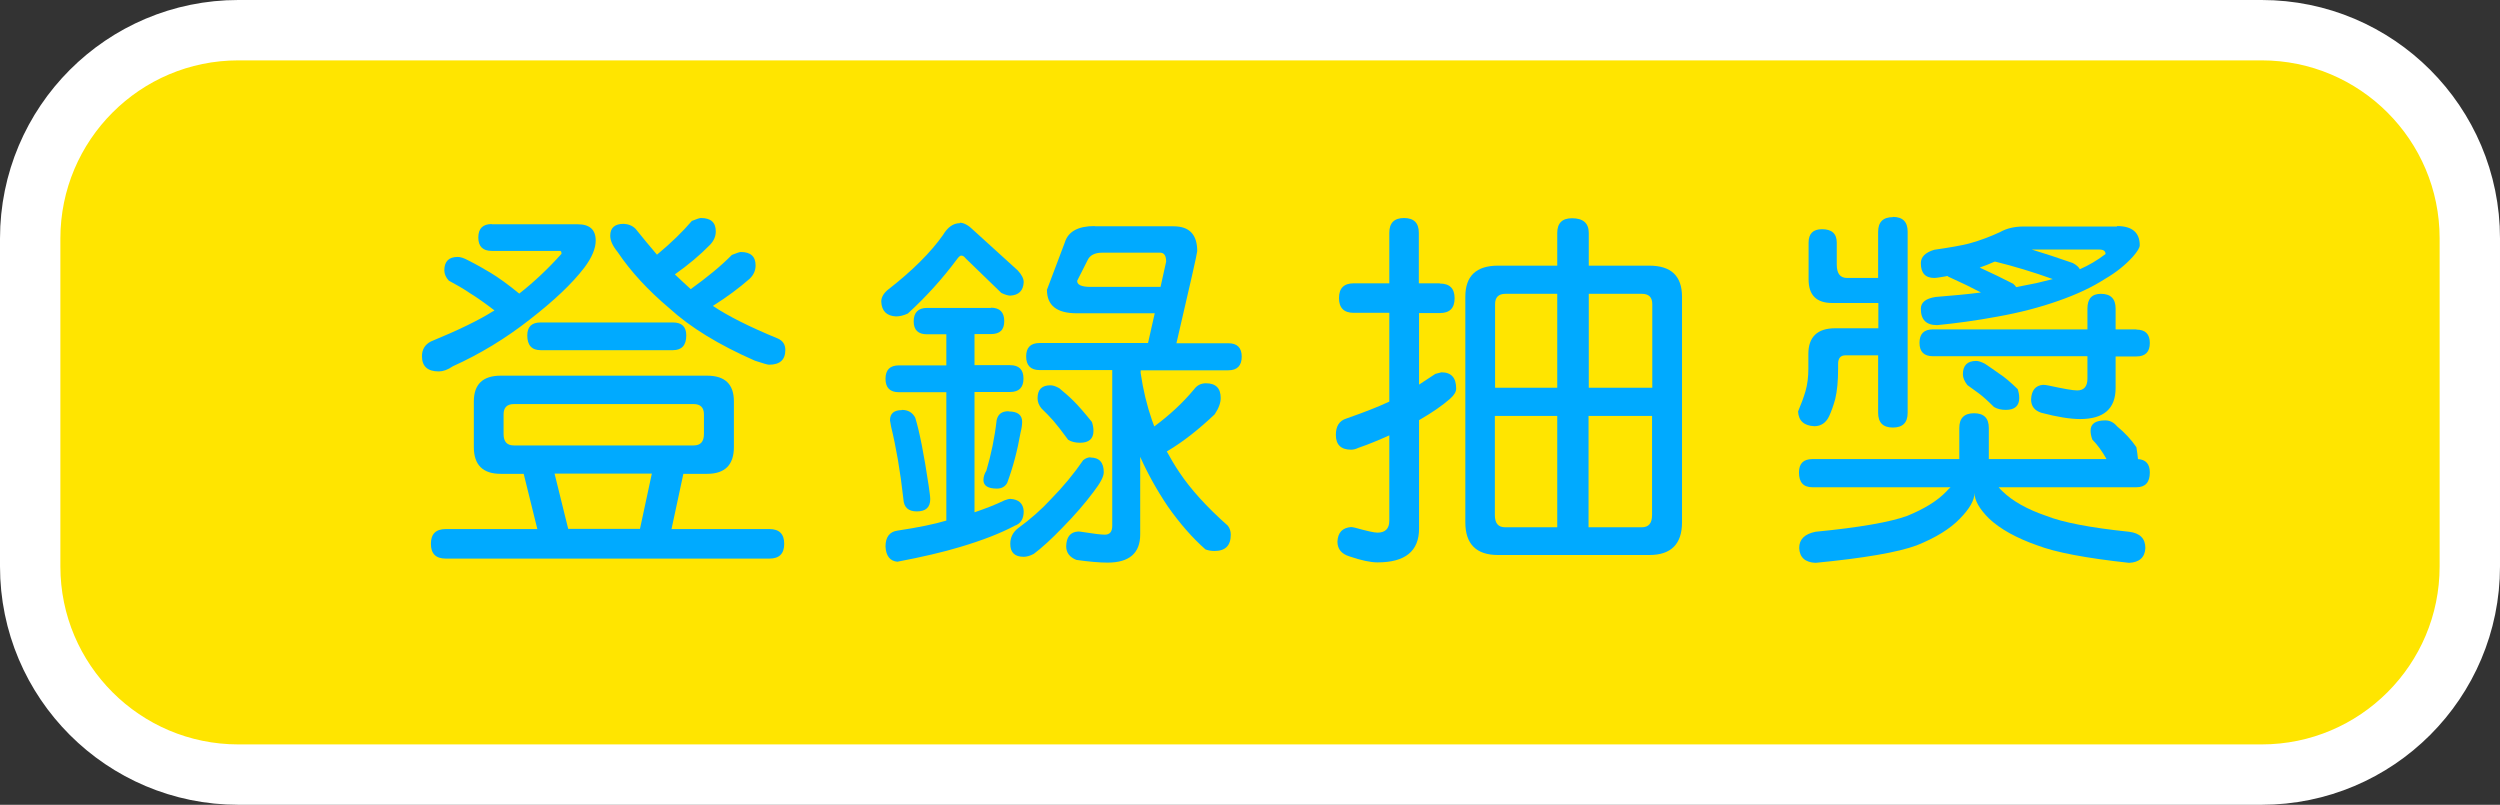
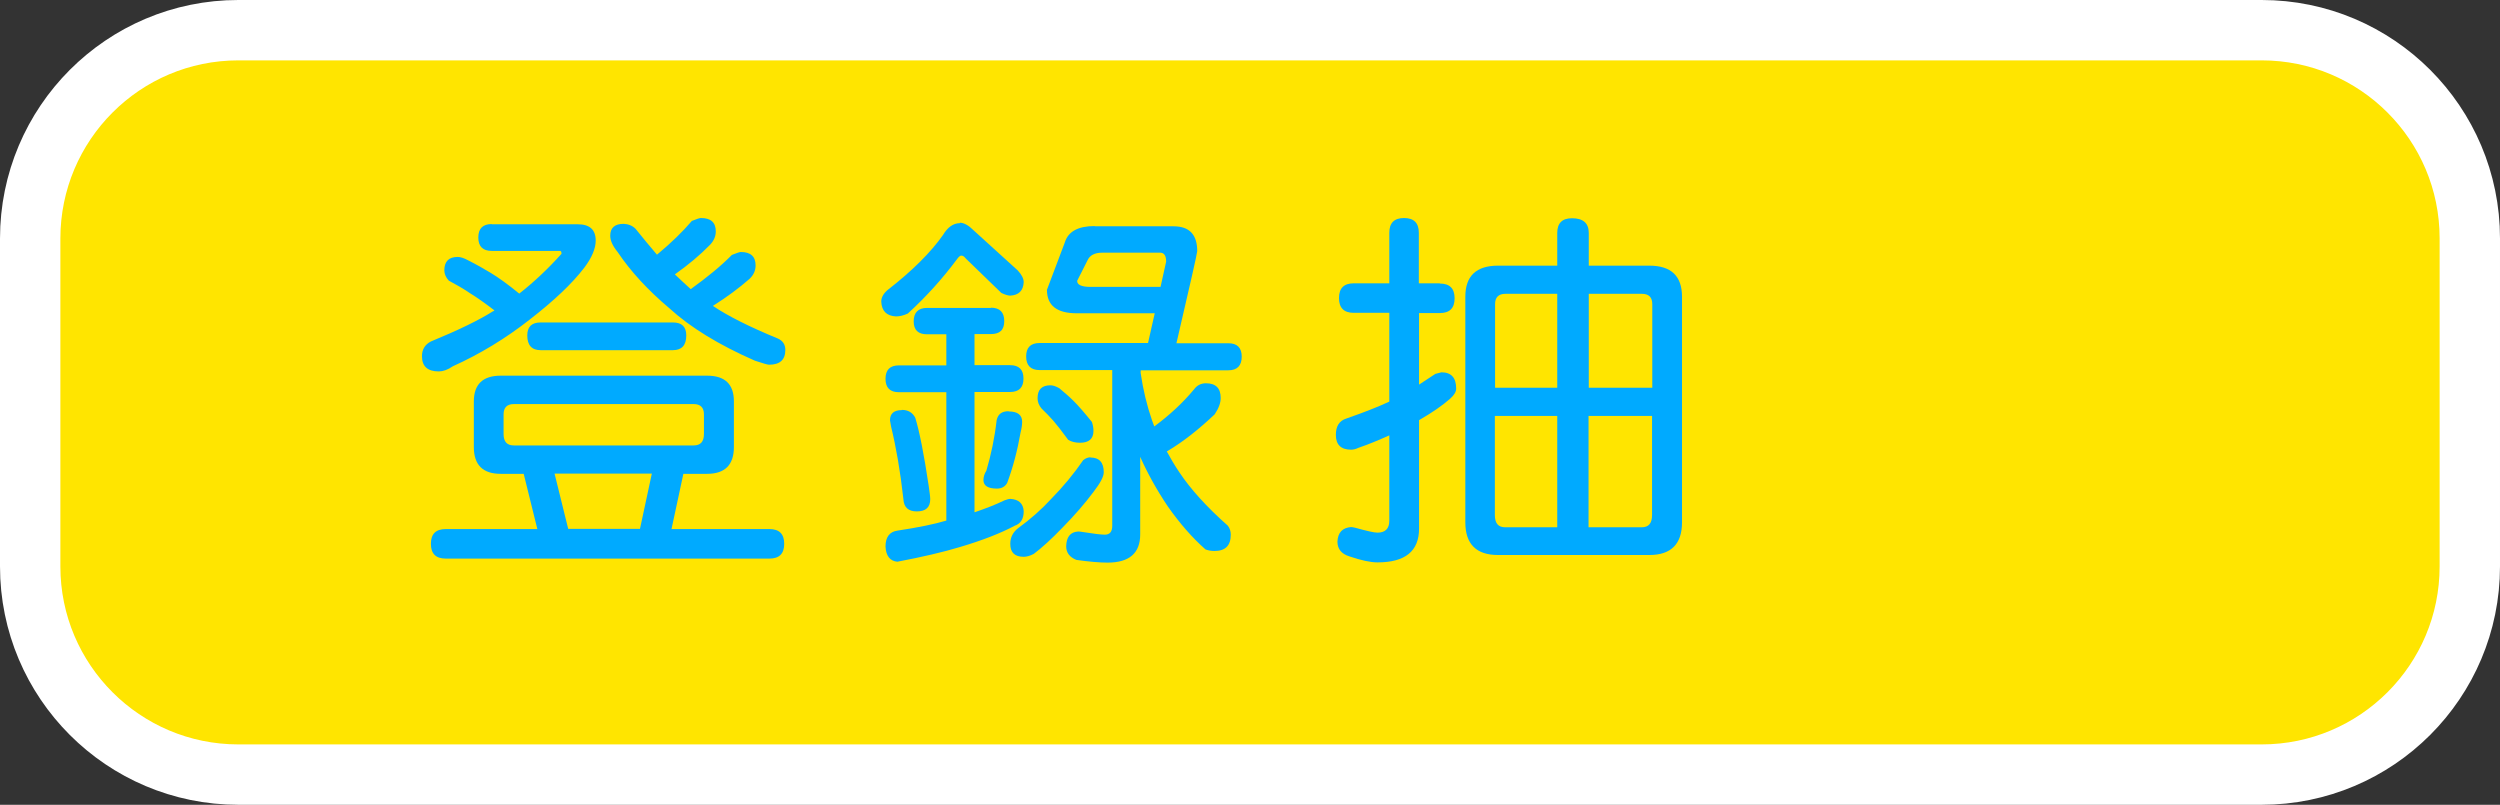
<svg xmlns="http://www.w3.org/2000/svg" id="_圖層_2" data-name="圖層 2" viewBox="0 0 111.8 35.99">
  <rect x="0" y="0" width="111.8" height="35.99" fill="#333333" stroke="none" />
  <defs>
    <style>
      .cls-1 {
        fill: #0af;
        stroke-width: 0px;
      }

      .cls-2 {
        fill: #ffe500;
        stroke: #fff;
        stroke-miterlimit: 10;
        stroke-width: 2.7px;
      }
    </style>
  </defs>
  <g id="_文字" data-name="文字">
    <g>
      <path class="cls-2" d="m10.66,1.35h90.48c5.14,0,9.31,4.17,9.31,9.31v14.67c0,5.14-4.17,9.31-9.31,9.31H10.66c-5.14,0-9.31-4.17-9.31-9.31v-14.66C1.35,5.52,5.52,1.35,10.66,1.35Z" />
      <g>
        <path class="cls-1" d="m21.99,10.03h3.85c.53,0,.8.24.8.73,0,.35-.17.76-.51,1.21-.55.72-1.37,1.49-2.44,2.32-1.07.84-2.22,1.54-3.44,2.09-.23.16-.44.23-.63.23-.5,0-.75-.23-.75-.68,0-.3.13-.52.4-.66,1.24-.51,2.16-.96,2.76-1.34.03-.01.06-.03.08-.05-.43-.33-.8-.59-1.11-.78-.28-.19-.59-.37-.93-.55-.13-.14-.2-.3-.2-.46,0-.4.2-.6.6-.6.12,0,.28.05.46.15.38.19.71.38,1.01.56.35.21.78.52,1.28.93.65-.51,1.28-1.1,1.89-1.78,0-.09-.02-.13-.07-.13h-3.05c-.4,0-.6-.2-.6-.6s.2-.6.6-.6Zm.4,6.77h9.23c.8,0,1.2.38,1.2,1.15v2.04c0,.8-.4,1.2-1.2,1.2h-1.06l-.53,2.47h4.38c.44,0,.66.22.66.66s-.22.66-.66.66h-14.48c-.44,0-.66-.22-.66-.66s.22-.66.66-.66h4.1l-.61-2.47h-1.03c-.8,0-1.2-.4-1.2-1.2v-2.04c0-.76.4-1.15,1.2-1.15Zm8.63,3.12c.31,0,.46-.17.46-.51v-.88c0-.31-.16-.46-.46-.46h-8.04c-.31,0-.46.16-.46.46v.88c0,.34.15.51.46.51h8.04Zm-.93-5.5c.4,0,.6.19.6.58,0,.44-.2.66-.6.66h-5.91c-.4,0-.6-.22-.6-.66,0-.39.2-.58.6-.58h5.91Zm-4.67,9.23h3.2l.53-2.47h-4.35l.61,2.47Zm5.93-13.9c.44,0,.66.2.66.6,0,.22-.09.43-.27.61-.43.44-.95.88-1.56,1.31.25.24.49.46.71.66.75-.54,1.37-1.05,1.84-1.53.22-.09.35-.13.4-.13.44,0,.66.2.66.6,0,.23-.09.43-.27.6-.48.42-1.02.82-1.64,1.21.67.45,1.64.94,2.91,1.46.22.1.33.27.33.51,0,.44-.24.66-.73.66-.06,0-.27-.06-.63-.18-1.62-.71-2.89-1.49-3.82-2.34-.95-.8-1.73-1.64-2.32-2.52-.22-.27-.33-.51-.33-.73,0-.35.2-.53.6-.53.21.01.39.08.53.22.34.42.66.81.96,1.16.64-.53,1.16-1.04,1.56-1.51.22-.09.35-.13.4-.13Z" />
        <path class="cls-1" d="m42.92,9.96c.19,0,.4.12.63.35l1.96,1.78c.18.19.27.37.27.53-.02.38-.22.58-.6.6-.1,0-.23-.04-.4-.12l-1.59-1.54c-.07-.09-.13-.13-.2-.13-.06,0-.12.06-.2.17-.64.86-1.37,1.67-2.19,2.42-.19.09-.37.13-.53.13-.42-.02-.64-.24-.66-.66,0-.18.09-.35.27-.51,1.12-.87,1.95-1.7,2.49-2.47.21-.35.46-.53.76-.53Zm1.39,3.8c.4,0,.6.2.6.6s-.2.58-.6.58h-.73v1.39h1.59c.4,0,.6.2.6.6s-.2.6-.6.6h-1.59v5.38c.5-.17.94-.34,1.33-.53.11-.04.2-.07.27-.07.38.02.58.21.6.55,0,.34-.13.56-.4.65-.62.33-1.43.65-2.44.95-.76.23-1.7.45-2.81.66-.33-.03-.51-.26-.53-.68,0-.42.18-.66.53-.71.93-.14,1.66-.29,2.19-.45v-5.74h-2.12c-.4,0-.6-.2-.6-.6s.2-.6.6-.6h2.12v-1.39h-.86c-.4,0-.6-.19-.6-.58s.2-.6.6-.6h2.86Zm-3.98,4.57c.28,0,.48.12.6.35.19.62.39,1.63.6,3.04.04.29.07.49.07.6,0,.37-.2.55-.6.55-.38,0-.58-.18-.6-.55-.14-1.26-.33-2.34-.55-3.24l-.05-.28c0-.31.18-.46.53-.46Zm4.78.07c.4,0,.6.16.6.46,0,.13-.02.29-.07.48-.14.81-.34,1.56-.6,2.26-.1.17-.25.25-.46.25-.4,0-.6-.13-.6-.38,0-.14.04-.28.13-.42.21-.71.37-1.46.46-2.26.06-.27.23-.4.53-.4Zm3.65,2.06c.4,0,.6.22.6.66,0,.2-.16.49-.46.88-.38.51-.84,1.04-1.38,1.59-.5.52-.93.91-1.29,1.18-.17.09-.32.13-.45.13-.4,0-.6-.19-.6-.58,0-.29.12-.52.35-.7.55-.4,1.05-.84,1.48-1.31.54-.55,1.02-1.13,1.43-1.73.11-.09.22-.13.33-.13Zm.2-10.34h3.52c.71,0,1.06.37,1.06,1.11,0,.09-.31,1.46-.93,4.12h2.32c.4,0,.6.2.6.6s-.2.61-.6.61h-3.92v.12c.11.75.28,1.46.51,2.12.03.09.07.18.1.27.69-.51,1.28-1.06,1.78-1.66.13-.18.31-.27.53-.27.44,0,.66.22.66.66,0,.22-.09.46-.27.73-.71.67-1.39,1.21-2.06,1.61-.03.02-.06.04-.08.05.17.31.35.62.56.93.5.75,1.22,1.55,2.17,2.39.09.12.13.25.13.4,0,.49-.24.73-.73.73-.13,0-.27-.02-.4-.07-.59-.52-1.15-1.16-1.69-1.93-.49-.73-.9-1.47-1.23-2.21v3.47c0,.84-.49,1.26-1.46,1.26-.35,0-.82-.04-1.39-.12-.31-.12-.46-.33-.46-.61.01-.42.19-.64.53-.66.04,0,.11,0,.2.02.5.08.83.12,1,.12.22,0,.33-.13.33-.4v-6.96h-3.25c-.4,0-.6-.21-.6-.61s.2-.6.6-.6h4.85l.3-1.33h-3.49c-.89,0-1.33-.35-1.33-1.05l.8-2.12c.15-.49.6-.73,1.33-.73Zm-1.99,7.11c.11,0,.24.04.4.13.23.19.45.38.65.58.21.21.48.52.81.93.04.12.07.25.07.4,0,.35-.2.53-.6.53-.2,0-.38-.04-.53-.13-.27-.37-.49-.65-.66-.85-.17-.19-.34-.37-.53-.55-.12-.14-.18-.3-.18-.46,0-.39.19-.58.58-.58Zm4.93-4.4l.25-1.13c0-.27-.09-.4-.27-.4h-2.59c-.34,0-.56.12-.66.35l-.46.91c0,.18.2.27.6.27h3.14Z" />
        <path class="cls-1" d="m64.39,12.68c.44,0,.66.22.66.66s-.22.66-.66.66h-.93v3.2c.22-.14.46-.3.73-.48l.27-.07c.44,0,.66.24.66.73,0,.14-.09.29-.27.45-.35.31-.82.63-1.39.96v4.85c0,1.01-.62,1.51-1.86,1.51-.31,0-.73-.09-1.26-.27-.35-.11-.53-.33-.53-.66.02-.41.23-.62.61-.65.03,0,.09.01.18.03.51.14.84.22,1,.22.35,0,.53-.18.53-.53v-3.82c-.49.22-.95.41-1.39.56-.12.06-.23.08-.32.08-.45,0-.68-.22-.68-.66,0-.39.15-.63.46-.73.77-.27,1.42-.52,1.93-.76v-3.97h-1.59c-.44,0-.66-.22-.66-.66s.22-.66.66-.66h1.59v-2.26c0-.44.22-.66.66-.66s.66.22.66.66v2.26h.93Zm2.59-.8h2.66v-1.46c0-.44.22-.66.66-.66.5,0,.75.22.75.66v1.46h2.71c.97,0,1.46.46,1.46,1.39v10.09c0,.97-.49,1.46-1.46,1.46h-6.77c-.97,0-1.46-.49-1.46-1.46v-10.09c0-.93.49-1.39,1.46-1.39Zm-.13,5.46h2.79v-4.2h-2.32c-.31,0-.46.16-.46.46v3.74Zm2.79,6.24v-4.98h-2.79v4.43c0,.37.15.55.46.55h2.32Zm1.41-10.44v4.2h2.84v-3.74c0-.31-.16-.46-.46-.46h-2.37Zm2.37,10.44c.31,0,.46-.18.46-.55v-4.43h-2.84v4.98h2.37Z" />
-         <path class="cls-1" d="m84.65,9.7c.44,0,.66.22.66.66v8.1c0,.44-.22.66-.66.66s-.66-.22-.66-.66v-2.57h-1.46c-.22,0-.33.13-.33.38v.22c0,.53-.04.99-.13,1.36-.08.29-.17.54-.27.76-.14.3-.37.45-.66.45-.46-.02-.71-.24-.73-.66.14-.33.25-.63.33-.9.09-.31.13-.65.13-1.01v-.66c0-.76.4-1.15,1.2-1.15h1.93v-1.13h-2.06c-.71,0-1.06-.35-1.06-1.06v-1.64c0-.4.2-.6.6-.6.44,0,.66.2.66.6v.98c0,.4.15.6.46.6h1.39v-2.06c0-.44.22-.66.66-.66Zm9.55,10.82c-.2-.35-.41-.64-.63-.86-.06-.16-.08-.29-.08-.4,0-.31.22-.46.66-.46.2,0,.38.09.53.27.34.28.63.59.86.93.03.2.06.38.07.53.35.02.53.22.53.6,0,.44-.2.66-.6.66h-6.16c.06.07.11.13.17.18.45.44,1.11.81,1.96,1.1.73.29,1.96.53,3.7.71.49.06.73.3.73.73-.02.42-.27.64-.73.66-1.93-.21-3.29-.47-4.1-.78-.94-.33-1.66-.73-2.16-1.2-.43-.43-.65-.81-.65-1.15,0,.33-.22.71-.65,1.15-.44.46-1.09.86-1.94,1.2-.84.31-2.35.57-4.52.78-.46-.02-.71-.24-.73-.66,0-.39.24-.63.73-.73,1.96-.19,3.33-.43,4.1-.71.76-.31,1.35-.67,1.76-1.1.06-.07.12-.13.18-.18h-6.18c-.4,0-.6-.22-.6-.66,0-.4.2-.6.6-.6h6.57v-1.39c0-.44.22-.66.66-.66s.66.22.66.66v1.39h5.23Zm1.34-5.78c.4,0,.6.2.6.6s-.2.6-.6.6h-.93v1.41c0,.93-.53,1.39-1.59,1.39-.43,0-1.01-.09-1.73-.28-.31-.1-.46-.3-.46-.6.02-.41.2-.62.53-.65.07,0,.15.01.25.03.65.14,1.08.22,1.28.22.31,0,.46-.18.46-.53v-1h-6.91c-.4,0-.6-.2-.6-.6s.2-.6.6-.6h6.91v-.93c0-.44.2-.66.6-.66.44,0,.66.22.66.66v.93h.93Zm-.86-4.63c.67,0,1.01.29,1.01.86,0,.1-.1.27-.3.5-.35.39-.77.72-1.25,1-.59.38-1.28.7-2.08.98-.82.29-1.73.53-2.74.71-.97.18-1.87.3-2.69.38-.49,0-.73-.24-.73-.73,0-.29.22-.46.66-.53.74-.06,1.42-.12,2.03-.2-.42-.22-.87-.44-1.36-.66-.06-.02-.11-.05-.15-.08-.03.01-.06.02-.08.02-.24.04-.41.07-.5.07-.4,0-.6-.22-.6-.66,0-.28.2-.48.6-.6.69-.1,1.21-.19,1.56-.28.51-.14.97-.32,1.38-.51.3-.17.65-.25,1.05-.25h4.18Zm-6.31,6.03c.1,0,.23.04.4.13.23.16.45.3.65.45.22.14.49.37.81.68.04.12.07.25.07.4,0,.35-.2.53-.6.53-.2,0-.38-.04-.53-.13-.27-.27-.49-.47-.68-.61-.16-.12-.33-.24-.51-.37-.13-.17-.2-.33-.2-.48,0-.4.2-.6.6-.6Zm.15-4.18c.55.25,1.06.5,1.51.73.07.06.11.11.13.15.31-.06.61-.12.91-.18.25-.06.5-.12.73-.18-.86-.31-1.72-.57-2.57-.78h-.03c-.22.1-.45.19-.68.27Zm2.34-.8c.56.17,1.17.37,1.83.6.17.09.27.18.32.28.39-.17.77-.39,1.15-.68,0-.13-.09-.2-.27-.2h-3.02Z" />
      </g>
    </g>
  </g>
</svg>